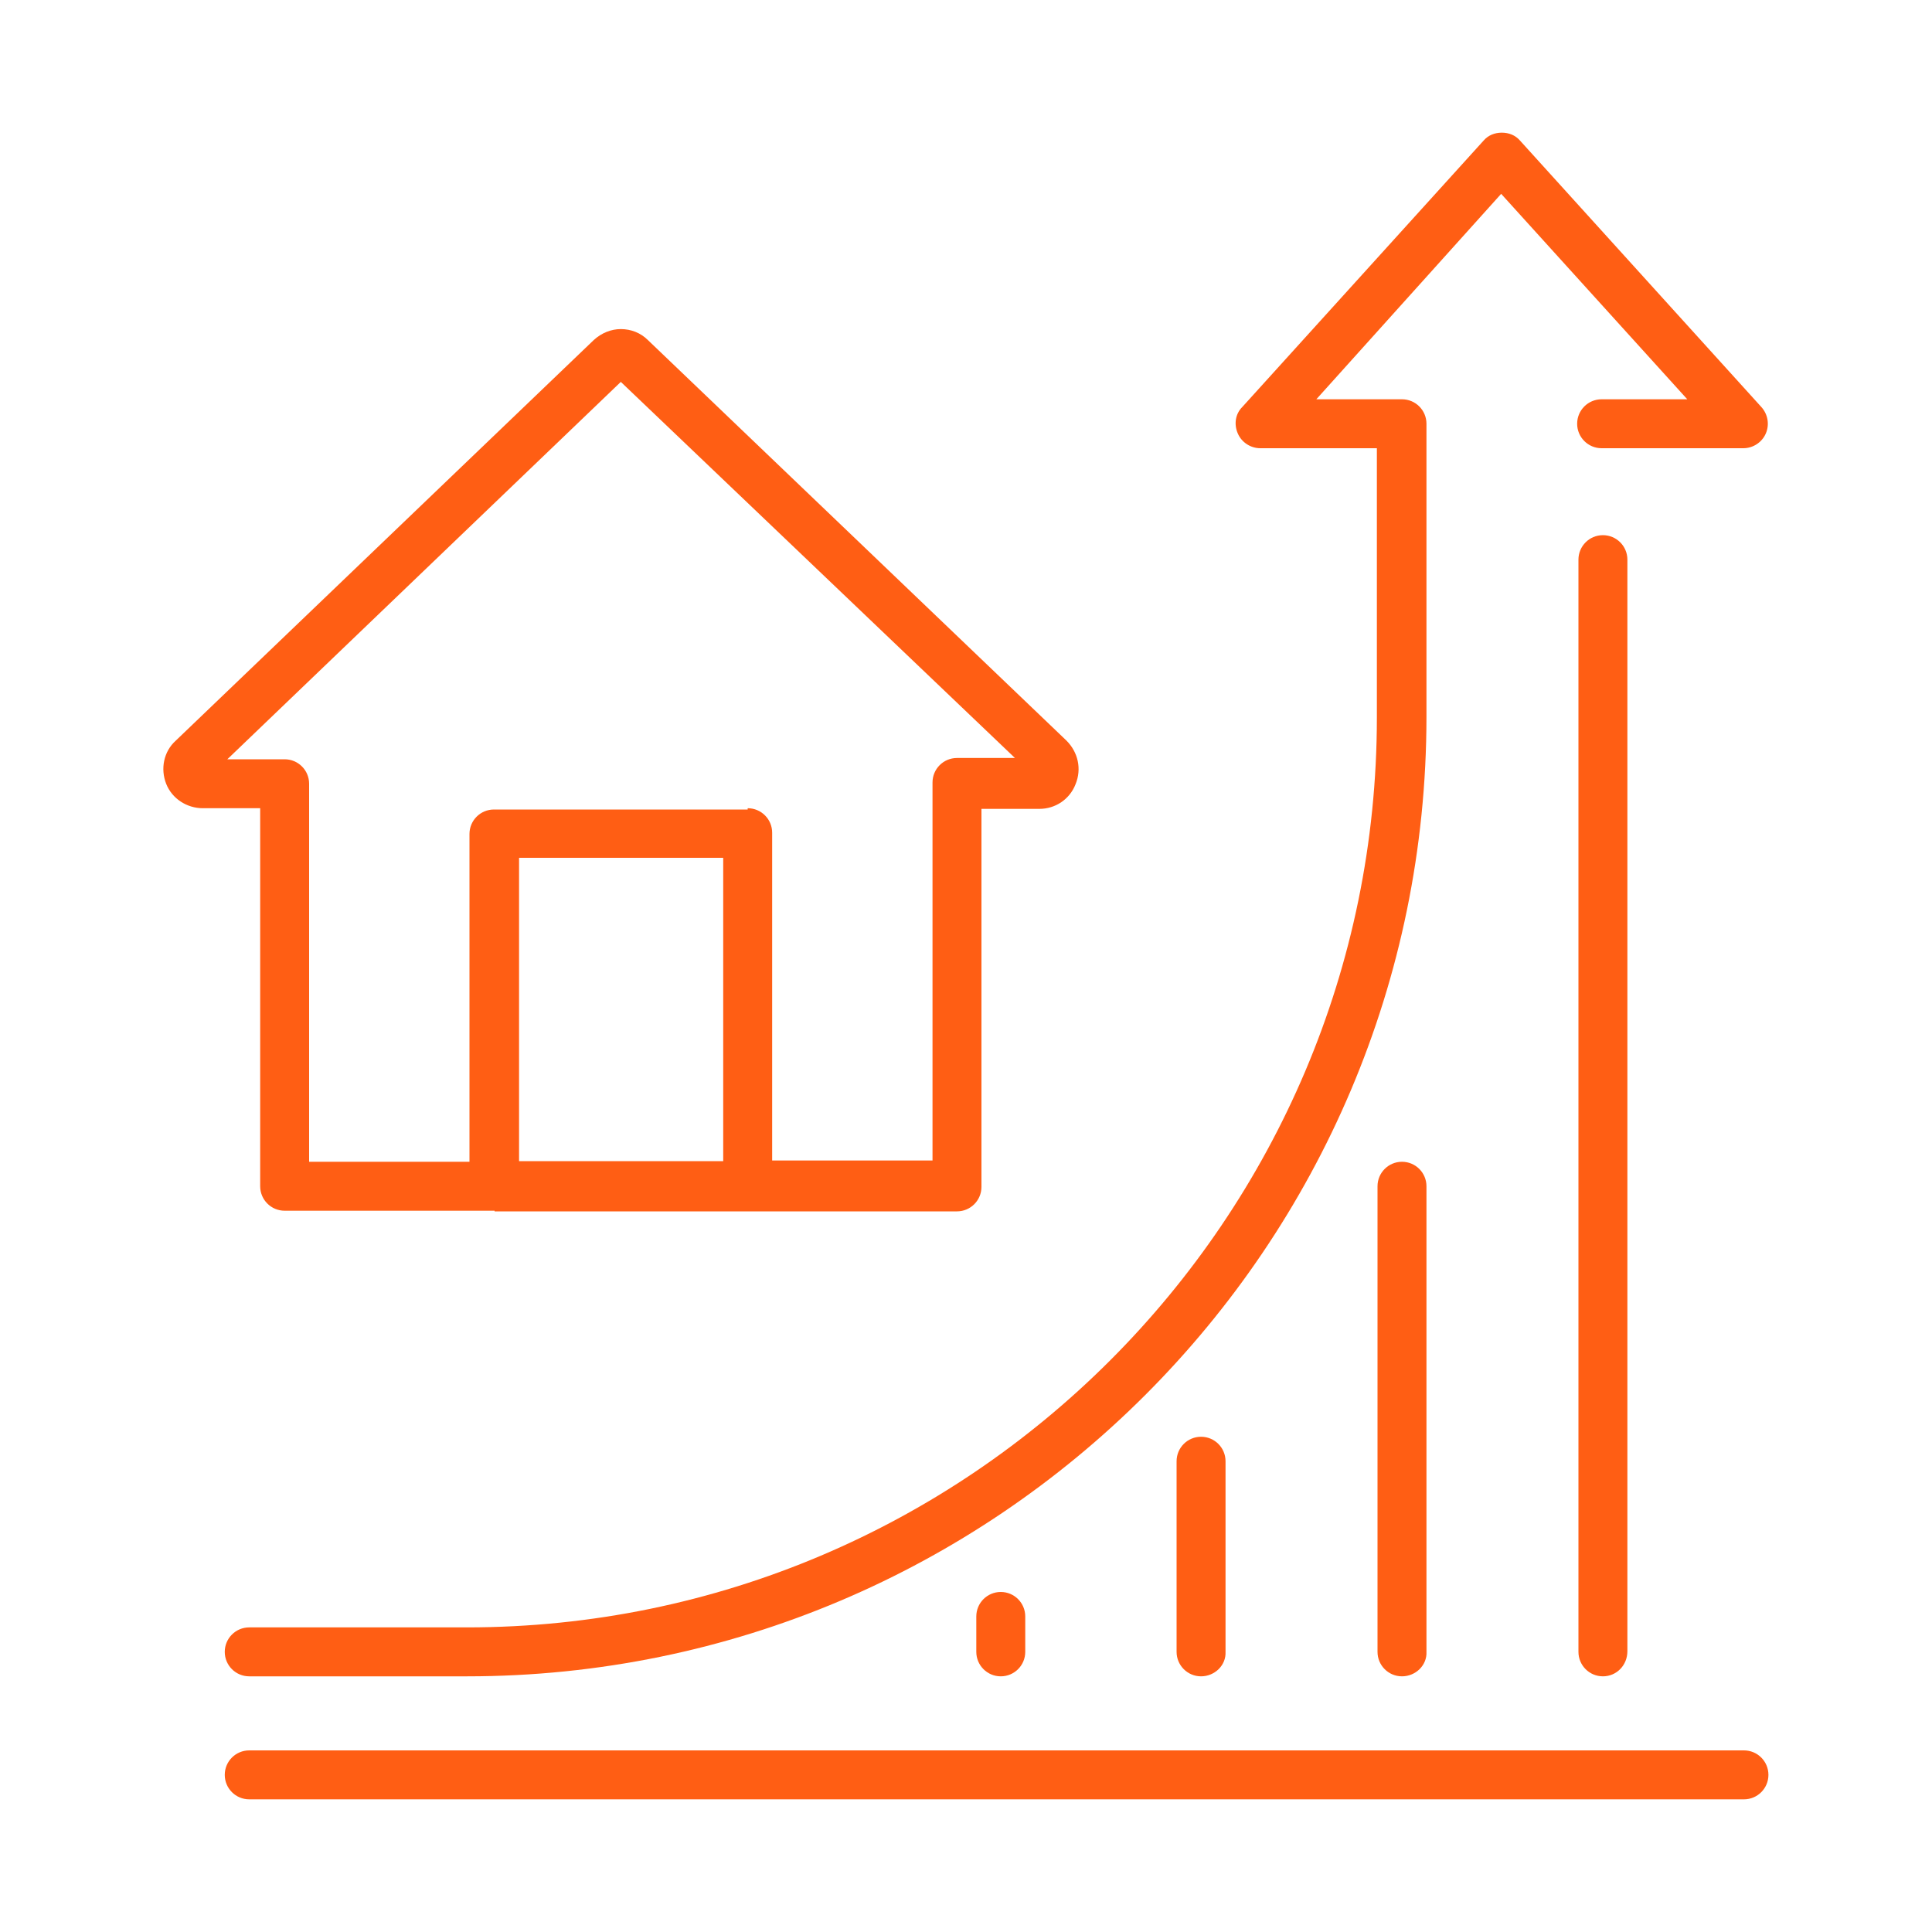
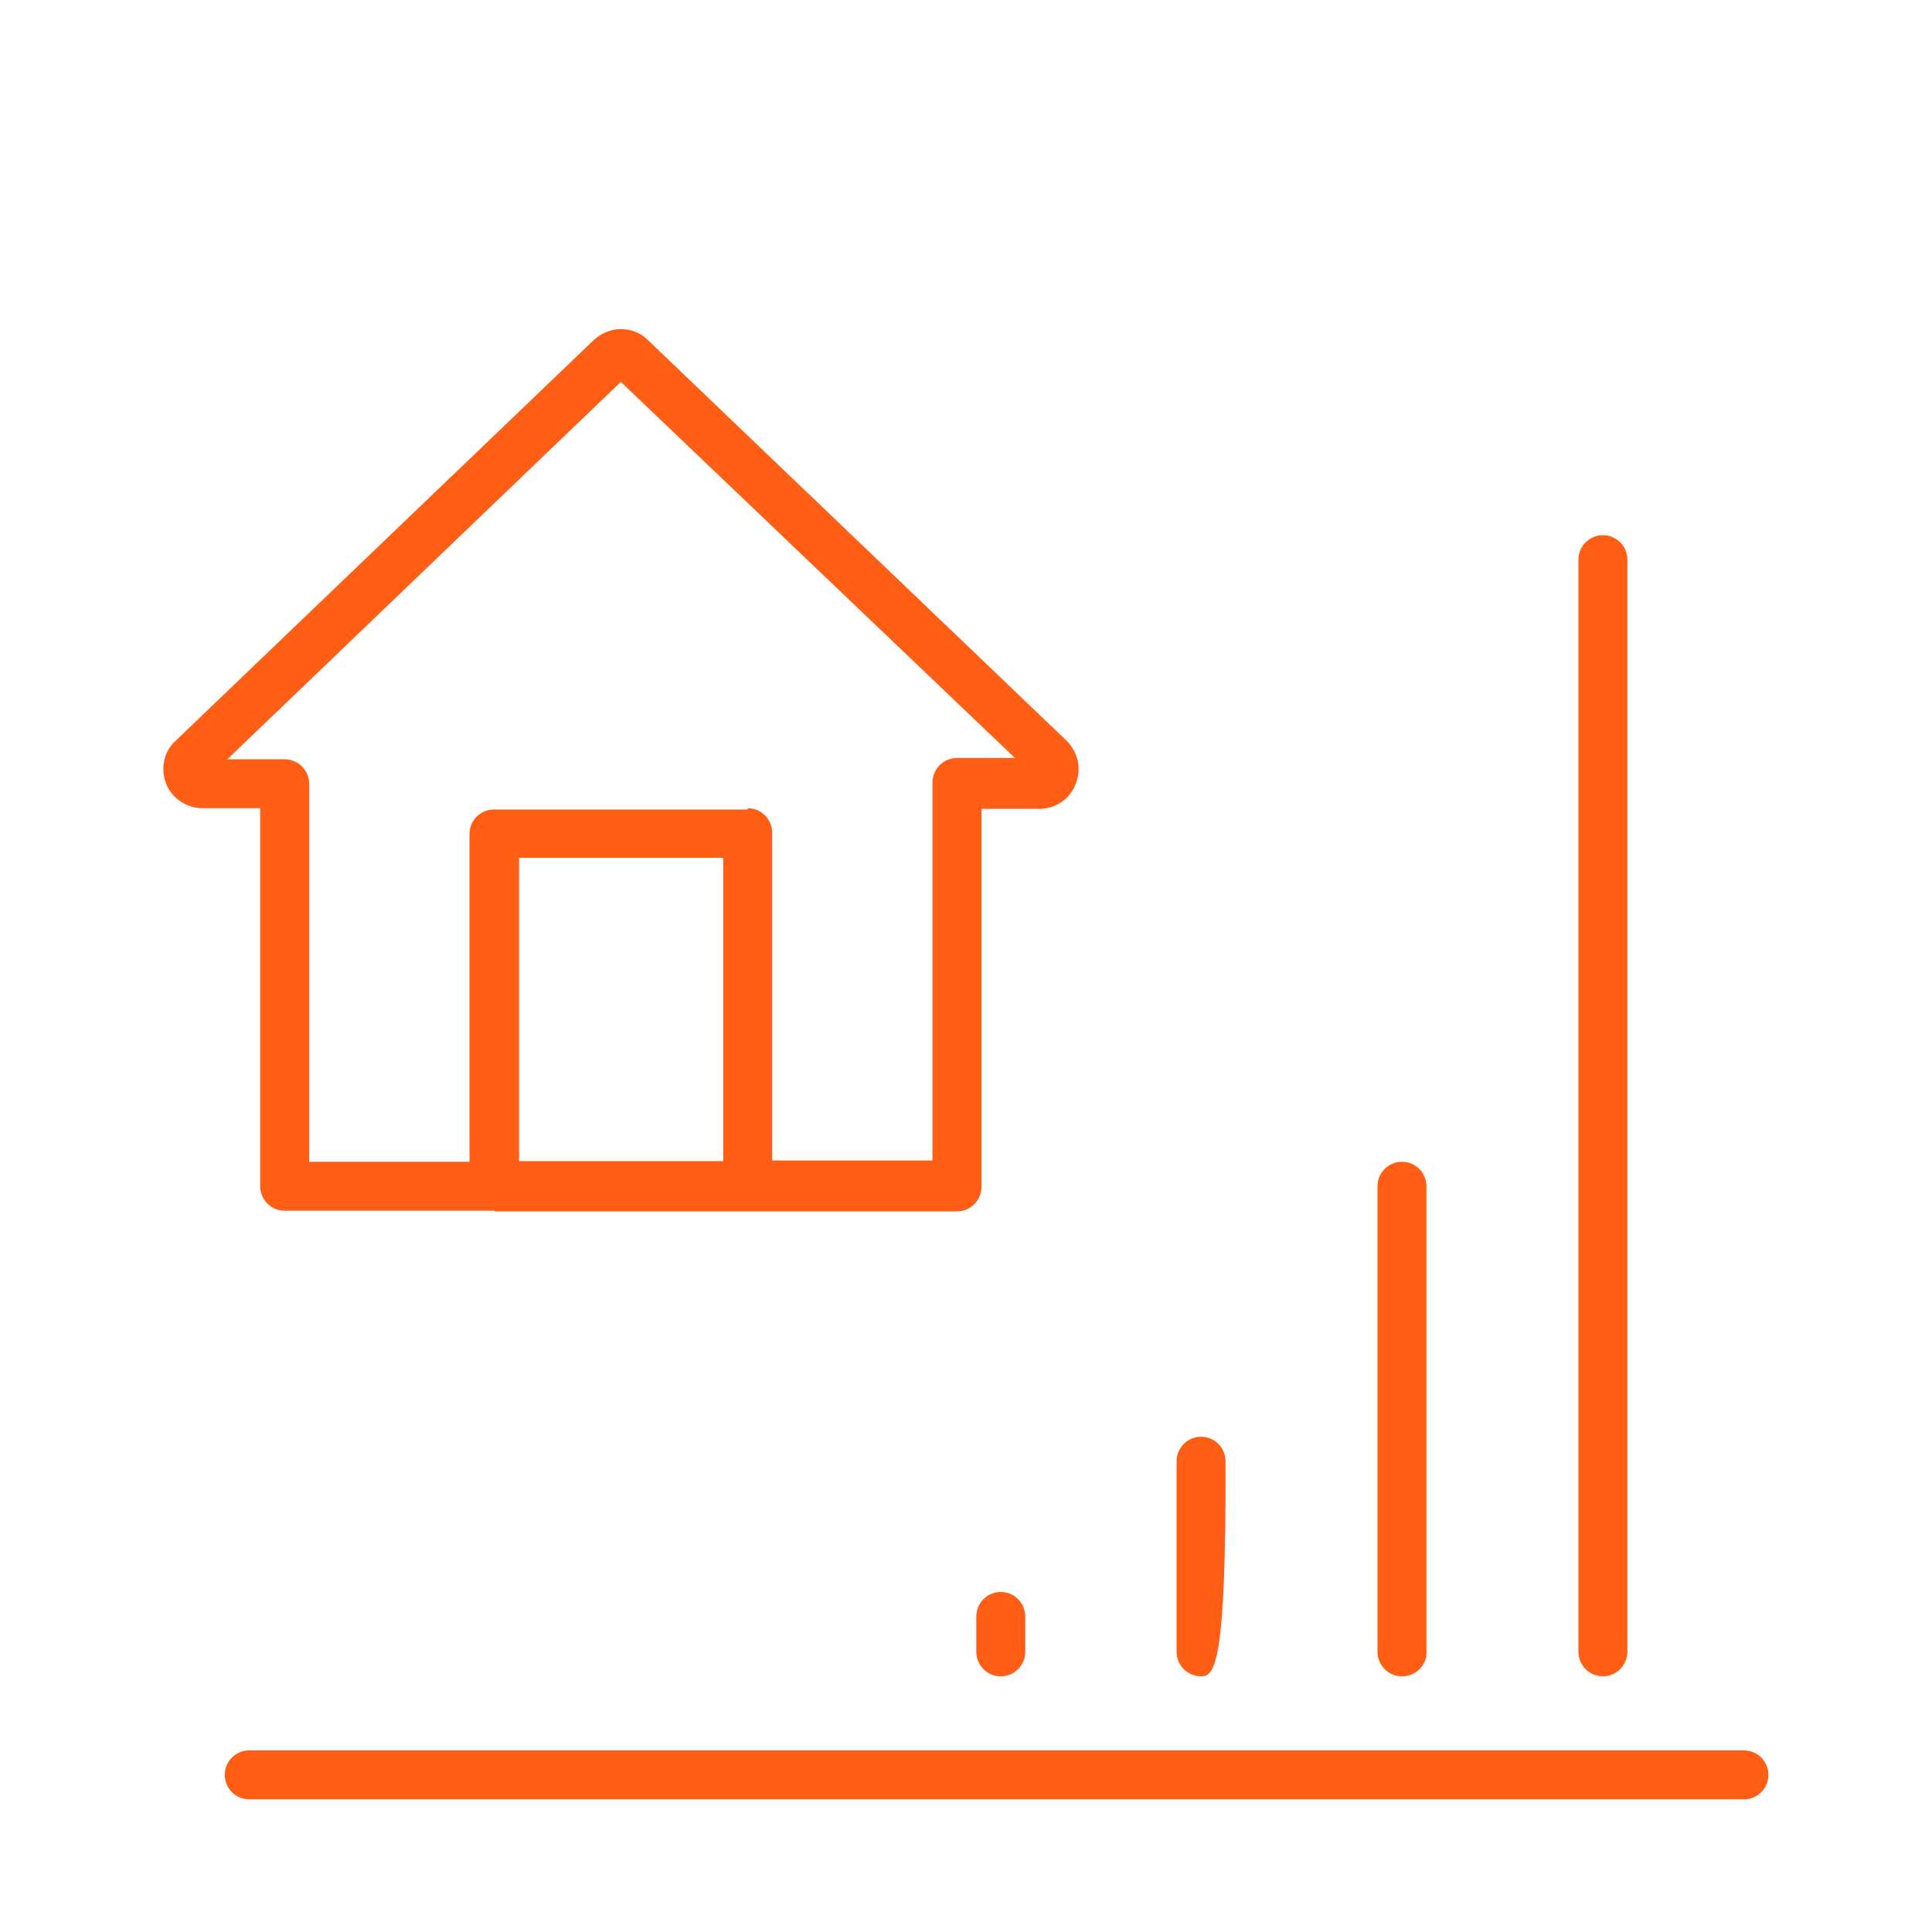
<svg xmlns="http://www.w3.org/2000/svg" version="1.1" id="Réteg_1" x="0px" y="0px" viewBox="0 0 300 300" style="enable-background:new 0 0 300 300;" xml:space="preserve">
  <style type="text/css">
	.st0{fill:#FF5E14;}
</style>
-   <path class="st0" d="M38.7,260.3c-2.1,0-3.8-1.7-3.8-3.8s1.7-3.8,3.8-3.8h33.8c77.9,0,141.3-63.4,141.3-141.3V69.6h-18.1  c-1.5,0-2.9-0.9-3.5-2.3s-0.4-3,0.7-4.1l37.5-41.4c0.7-0.8,1.7-1.2,2.8-1.2s2.1,0.4,2.8,1.2l37.5,41.4c1,1.1,1.3,2.7,0.7,4.1  c-0.6,1.4-2,2.3-3.5,2.3h-22c-2.1,0-3.8-1.7-3.8-3.8c0-2.1,1.7-3.8,3.8-3.8H262l-28.9-31.9L204.4,62h13.3c2.1,0,3.8,1.7,3.8,3.8  v45.5c0,82.2-66.8,149-149,149H38.7z" />
  <path class="st0" d="M38.7,279.4c-2.1,0-3.8-1.7-3.8-3.8c0-2.1,1.7-3.8,3.8-3.8h232.1c2.1,0,3.8,1.7,3.8,3.8c0,2.1-1.7,3.8-3.8,3.8  H38.7z" />
  <path class="st0" d="M248.9,260.3c-2.1,0-3.8-1.7-3.8-3.8V86.9c0-2.1,1.7-3.8,3.8-3.8s3.8,1.7,3.8,3.8v169.5  C252.7,258.6,251,260.3,248.9,260.3z" />
  <path class="st0" d="M217.7,260.3c-2.1,0-3.8-1.7-3.8-3.8v-72.3c0-2.1,1.7-3.8,3.8-3.8s3.8,1.7,3.8,3.8v72.3  C221.6,258.6,219.8,260.3,217.7,260.3z" />
-   <path class="st0" d="M186.5,260.3c-2.1,0-3.8-1.7-3.8-3.8v-29.6c0-2.1,1.7-3.8,3.8-3.8s3.8,1.7,3.8,3.8v29.6  C190.4,258.6,188.6,260.3,186.5,260.3z" />
+   <path class="st0" d="M186.5,260.3c-2.1,0-3.8-1.7-3.8-3.8v-29.6c0-2.1,1.7-3.8,3.8-3.8s3.8,1.7,3.8,3.8C190.4,258.6,188.6,260.3,186.5,260.3z" />
  <path class="st0" d="M155.4,260.3c-2.1,0-3.8-1.7-3.8-3.8V251c0-2.1,1.7-3.8,3.8-3.8s3.8,1.7,3.8,3.8v5.5  C159.2,258.6,157.5,260.3,155.4,260.3z" />
  <path class="st0" d="M76.8,188L76.8,188H44.2c-2.1,0-3.8-1.7-3.8-3.8v-58.7h-8.9c-2.5,0-4.8-1.5-5.7-3.8c-0.9-2.3-0.4-5,1.5-6.7  l64.9-62.2c1.2-1.1,2.7-1.7,4.2-1.7c1.6,0,3.1,0.6,4.2,1.7l65,62.2c1.8,1.8,2.4,4.4,1.4,6.8c-0.9,2.3-3.1,3.8-5.6,3.8h-9v58.7  c0,2.1-1.7,3.8-3.8,3.8H116l0,0H76.8V188z M116.1,125.5c2.1,0,3.8,1.7,3.8,3.8v50.9h24.9v-58.7c0-2.1,1.7-3.8,3.8-3.8h9L96.4,59.3  l-61.1,58.6h8.9c2.1,0,3.8,1.7,3.8,3.8v58.7h24.9v-50.9c0-2.1,1.7-3.8,3.8-3.8h39.4V125.5z M80.6,180.3h31.7v-47.1H80.6V180.3z" />
</svg>